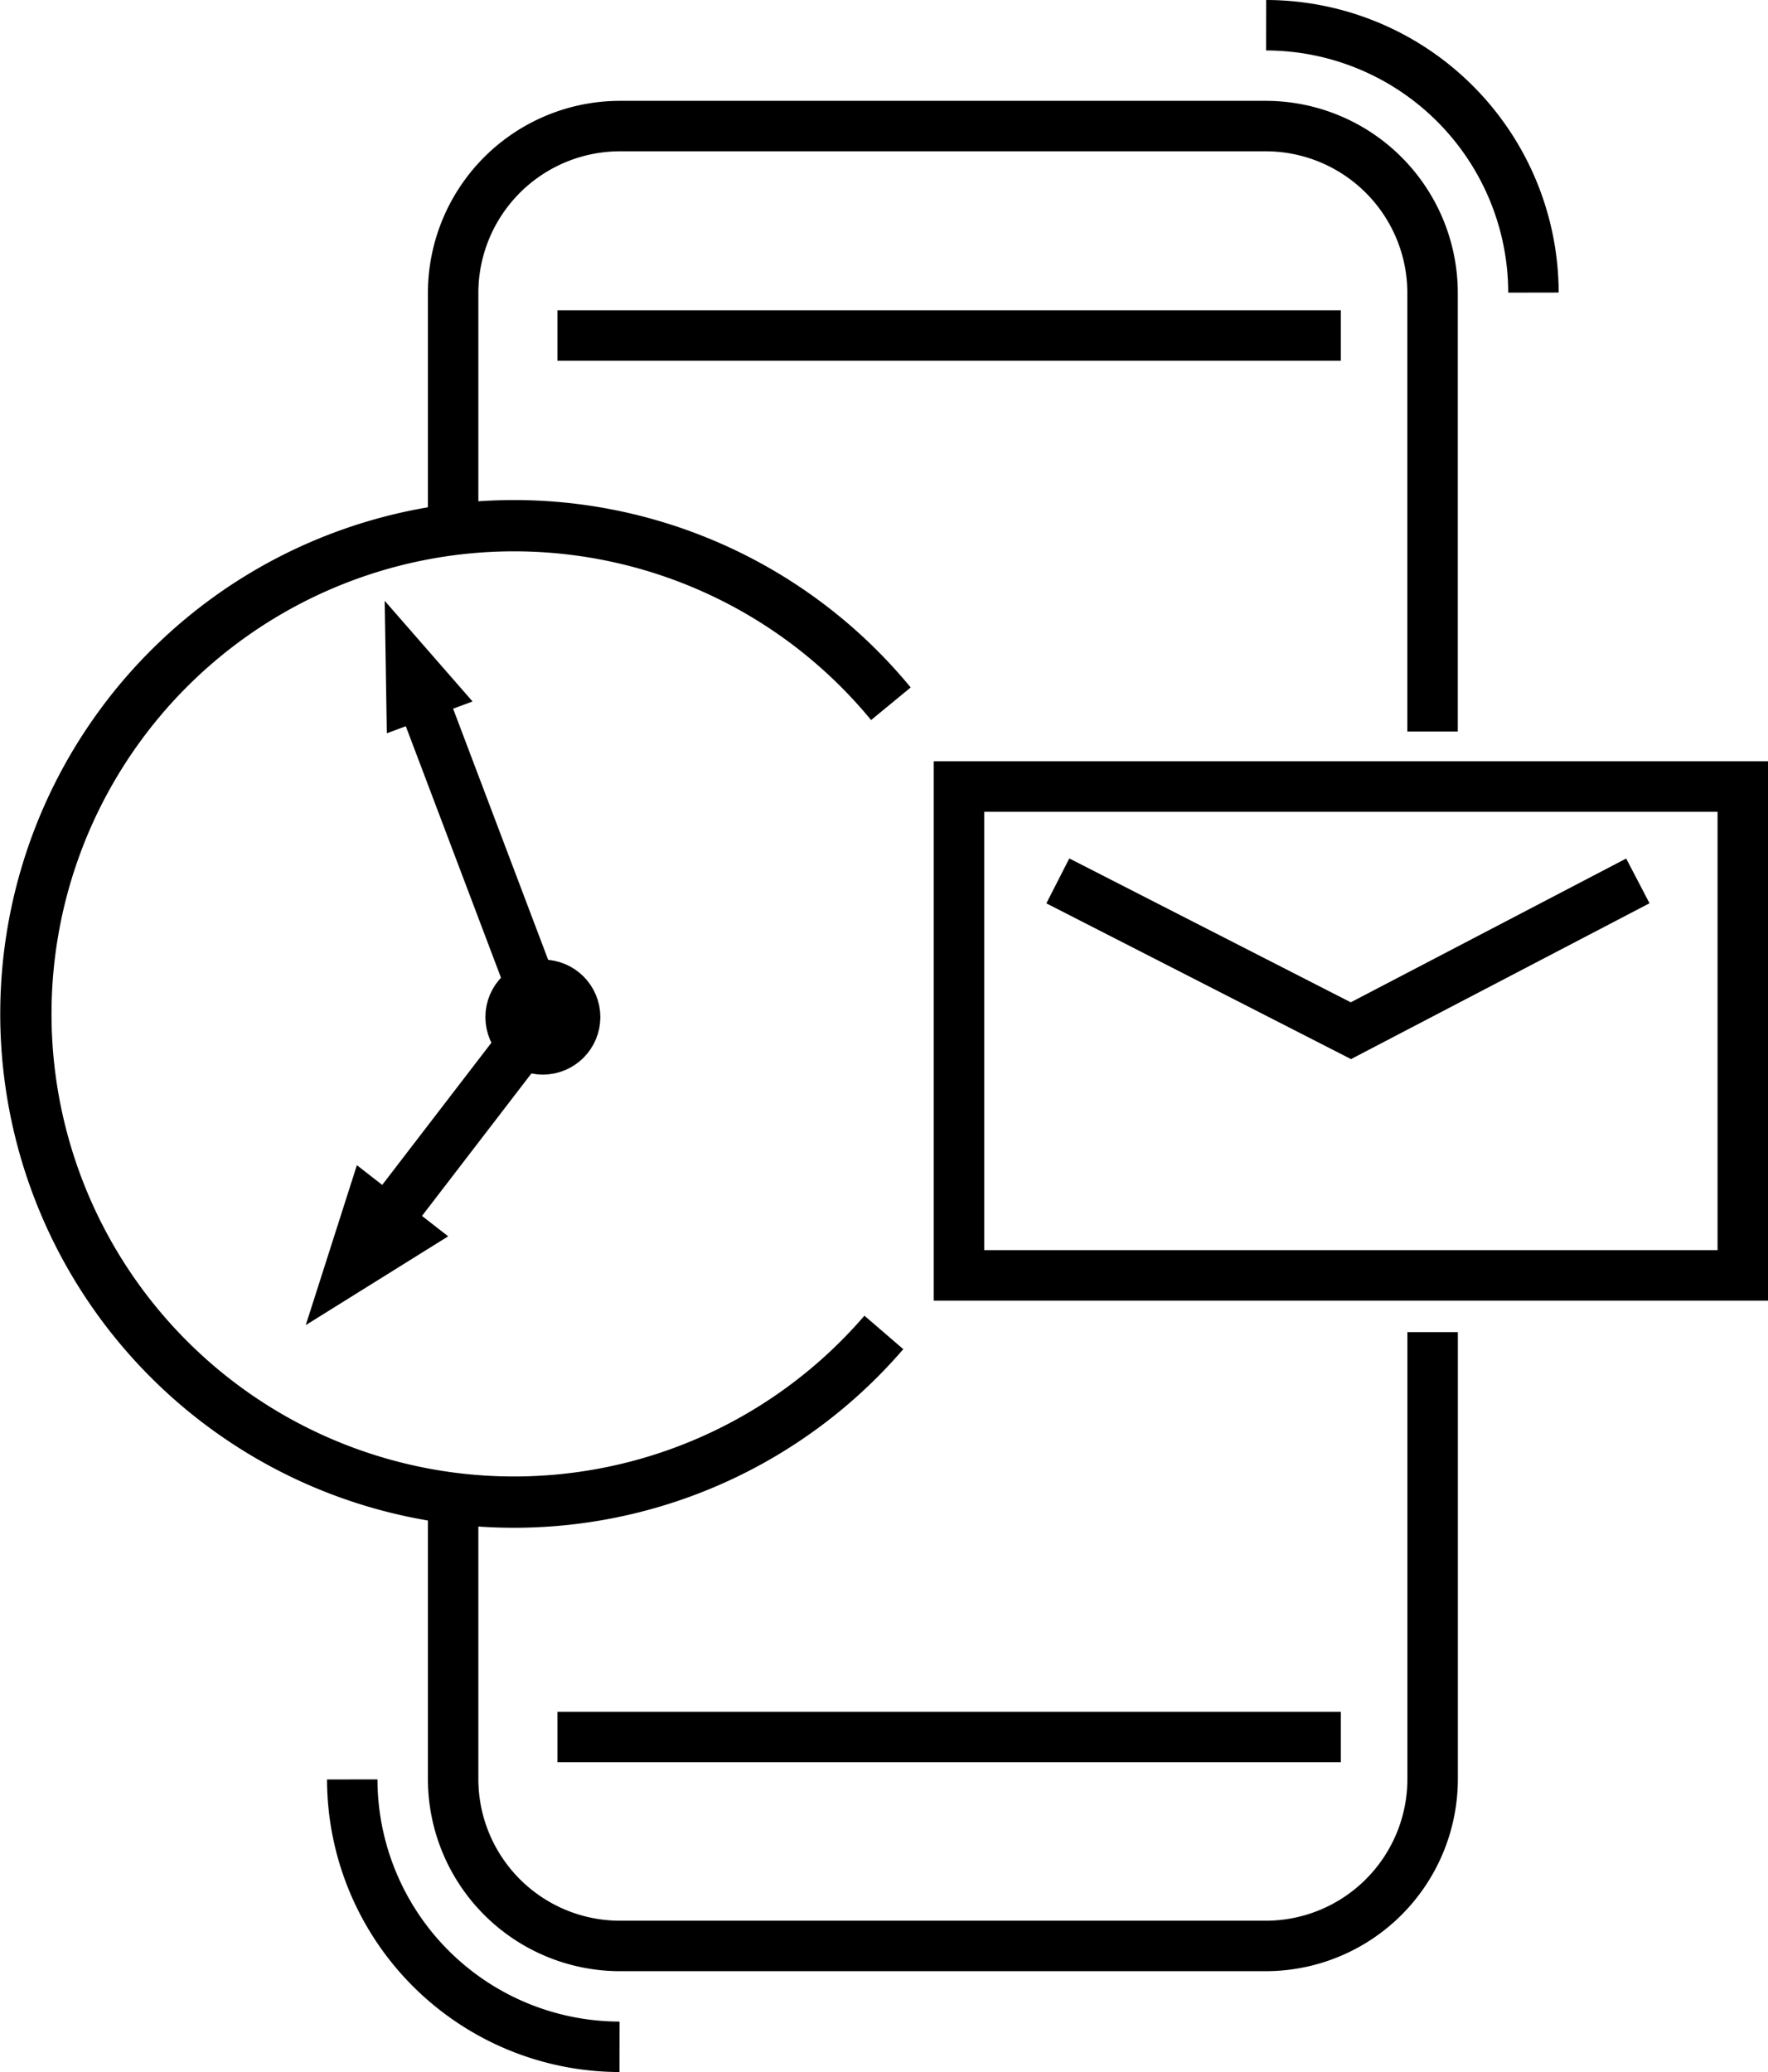
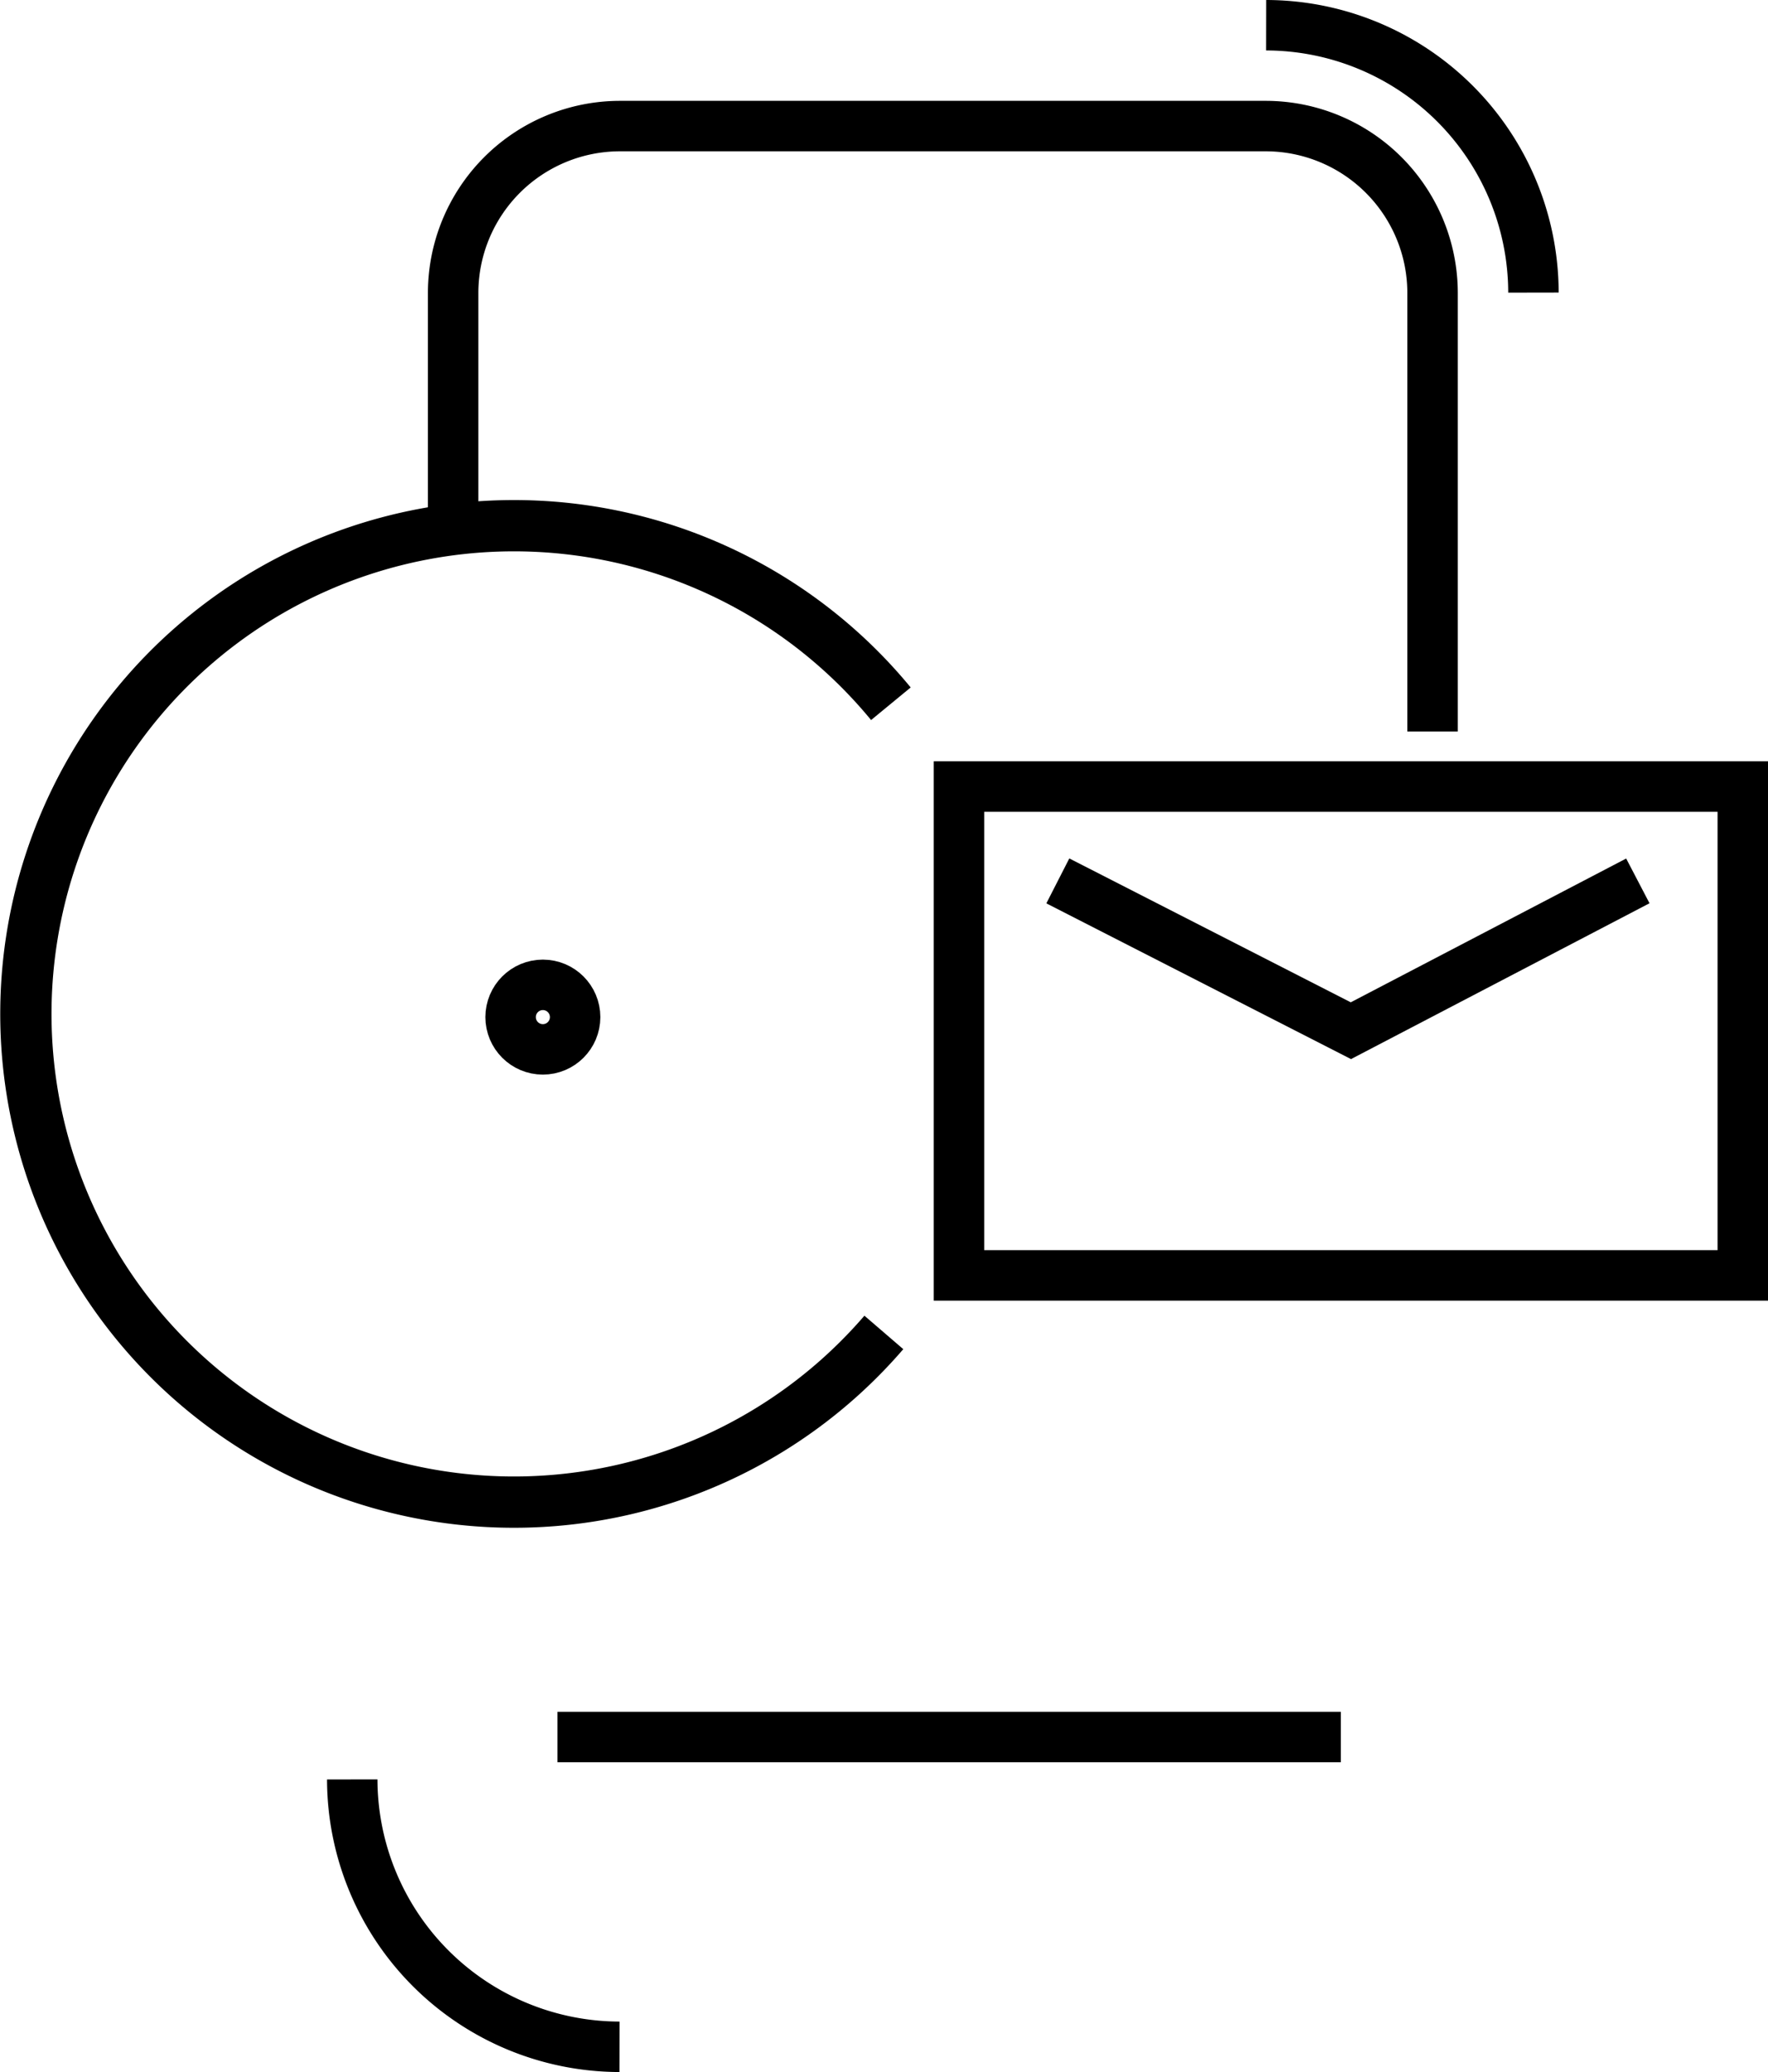
<svg xmlns="http://www.w3.org/2000/svg" viewBox="0 0 296.53 347.42">
  <defs>
    <style>.cls-1,.cls-2,.cls-3{fill:none;stroke:#000;stroke-miterlimit:10;}.cls-1{stroke-width:8.46px;}.cls-2{stroke-width:5.61px;}.cls-3{stroke-width:8.6px;}</style>
  </defs>
  <title>Asset 1</title>
  <g id="Layer_2" data-name="Layer 2">
    <g id="Layer_1-2" data-name="Layer 1">
-       <path class="cls-1" d="M76,252.68v45.68a28,28,0,0,0,27.92,27.92H212.36a28,28,0,0,0,27.92-27.92v-75" />
      <path class="cls-1" d="M240.27,122.66V49.06a28,28,0,0,0-27.92-27.92H103.91A28,28,0,0,0,76,49.06v41.7" />
-       <line class="cls-1" x1="224.88" y1="56.25" x2="93.5" y2="56.25" />
      <rect class="cls-1" x="160.84" y="131.88" width="131.46" height="81.97" />
      <polyline class="cls-1" points="177.42 147.7 226.57 172.82 274.7 147.7" />
-       <polyline class="cls-1" points="71 117.58 91.05 170.54 58.82 212.5" />
      <circle class="cls-1" cx="91.05" cy="170.54" r="5.41" />
-       <polygon class="cls-2" points="67.45 108.36 74.47 116.4 67.62 118.94 67.45 108.36" />
-       <polygon class="cls-1" points="58.82 212.5 62.04 202.43 67.79 206.91 58.82 212.5" />
      <line class="cls-1" x1="93.5" y1="291.25" x2="224.88" y2="291.25" />
      <path class="cls-3" d="M148.24,223.41A81.86,81.86,0,1,1,149.42,118" />
      <path class="cls-1" d="M59.08,298.36a44.91,44.91,0,0,0,44.83,44.83" />
      <path class="cls-1" d="M257.19,49.06A44.91,44.91,0,0,0,212.36,4.23" />
    </g>
  </g>
</svg>